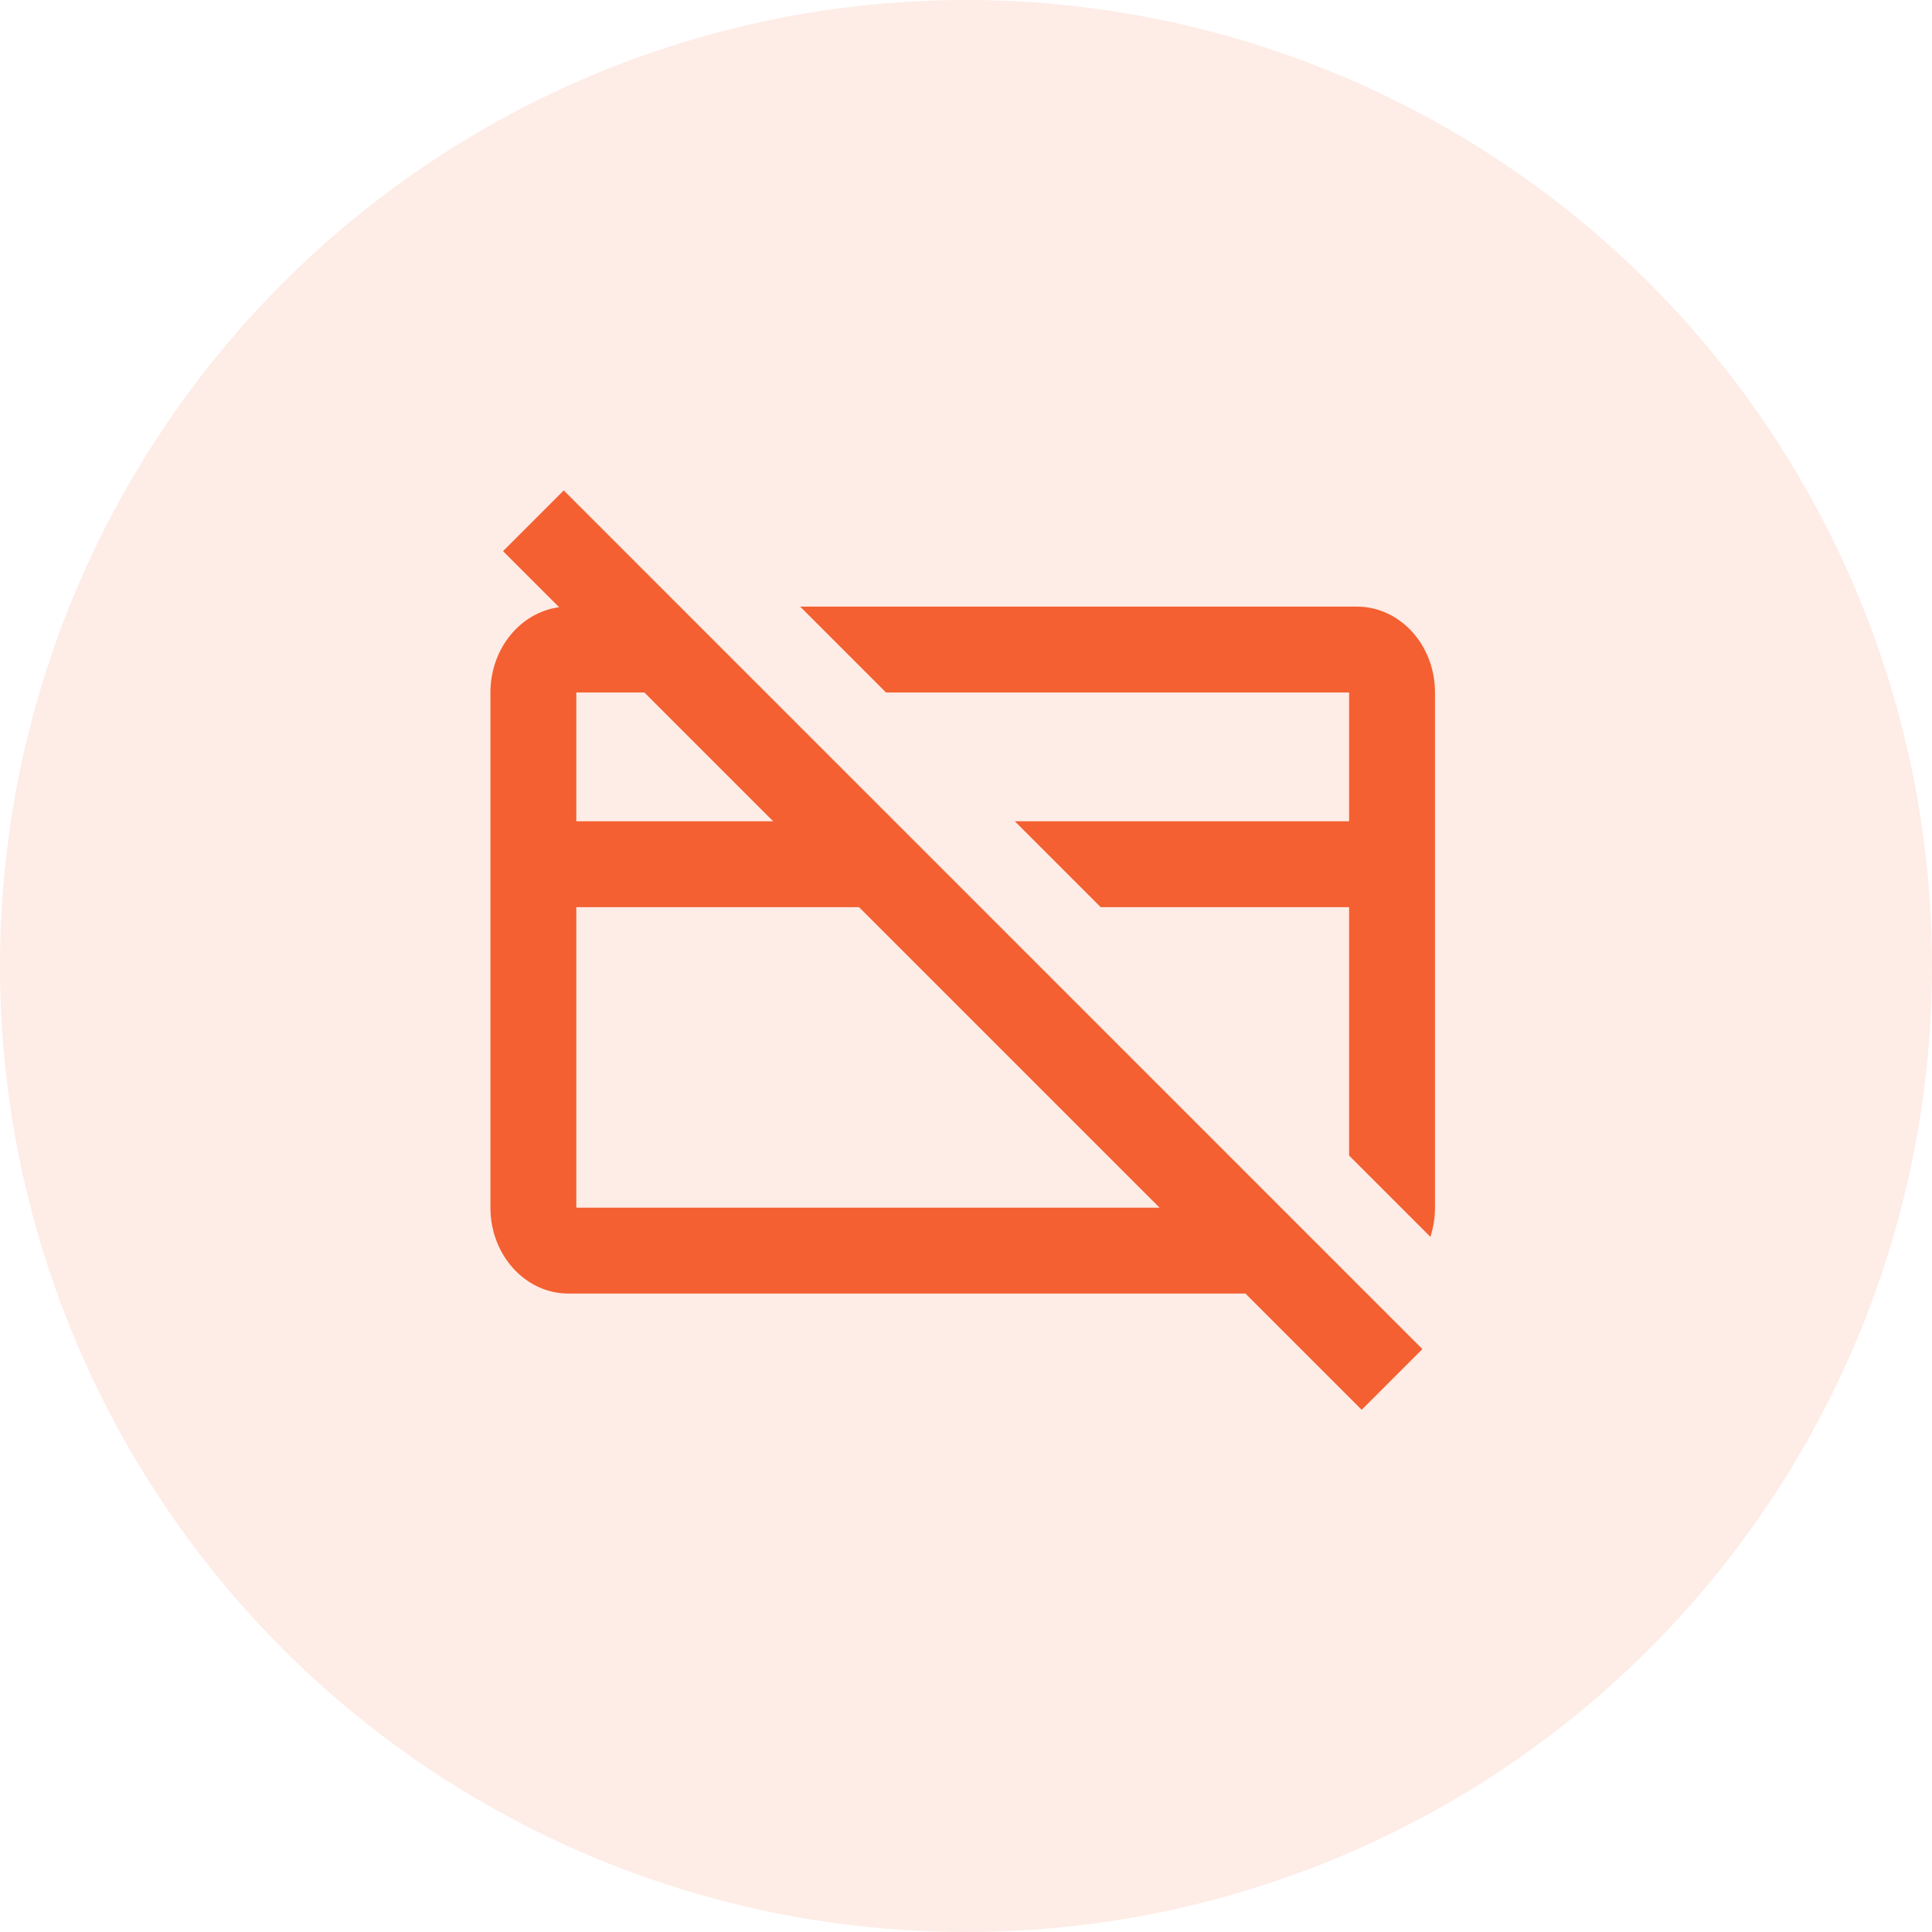
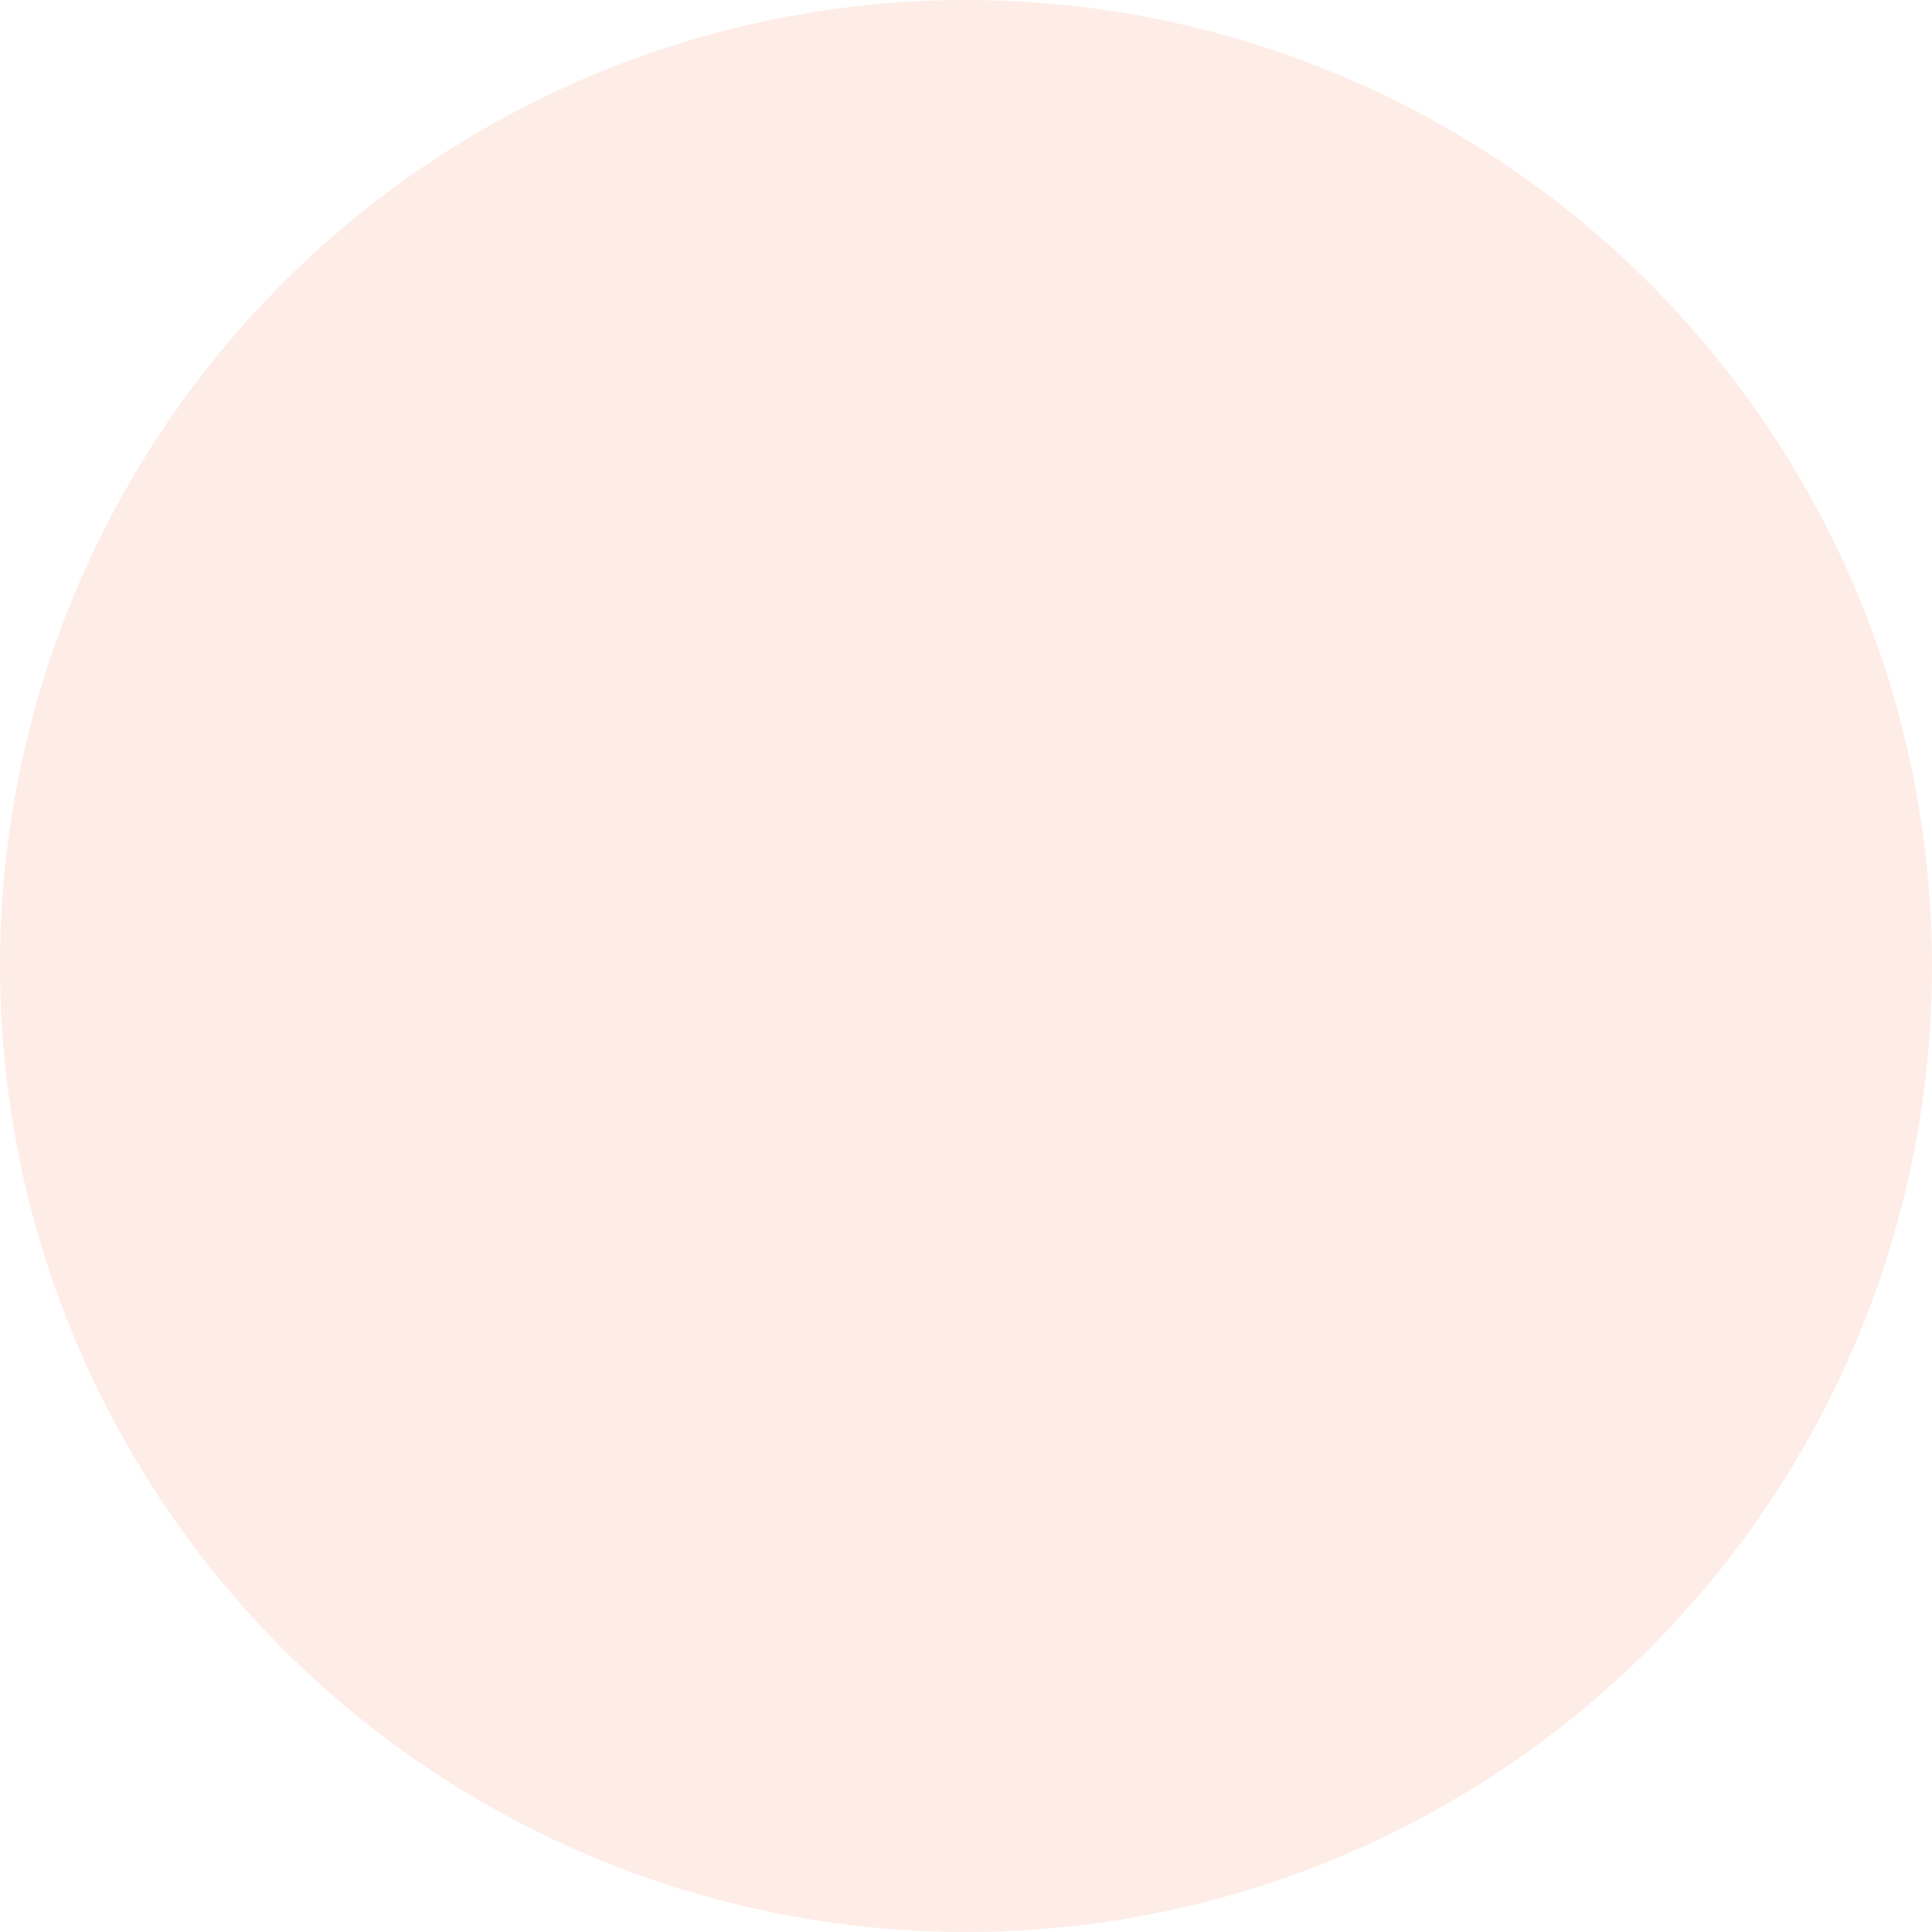
<svg xmlns="http://www.w3.org/2000/svg" width="100%" height="100%" viewBox="0 0 60 60" version="1.1" xml:space="preserve" style="fill-rule:evenodd;clip-rule:evenodd;stroke-linejoin:round;stroke-miterlimit:2;">
  <g transform="matrix(1,0,0,1,-40,-262.188)">
    <g transform="matrix(0,1,-1,0,100,262.188)">
      <circle cx="30" cy="30" r="30" style="fill:rgb(244,96,49);fill-opacity:0.12;" />
    </g>
    <g transform="matrix(1,0,0,-1,40,321.201)">
-       <path d="M17.656,18.84L38.679,18.84L42.289,15.231L44.174,17.116L17.508,43.783L15.622,41.897L17.365,40.155C16.163,39.996 15.231,38.871 15.231,37.507L15.231,21.507C15.231,20.034 16.317,18.84 17.656,18.84ZM17.898,37.507L20.013,37.507L24.013,33.507L17.898,33.507L17.898,37.507ZM26.679,30.84L17.898,30.84L17.898,21.507L36.013,21.507L26.679,30.84ZM24.85,40.174L27.517,37.507L41.898,37.507L41.898,33.507L31.517,33.507L34.184,30.84L41.898,30.84L41.898,23.126L44.422,20.602C44.514,20.885 44.565,21.189 44.565,21.507L44.565,37.507C44.565,38.98 43.479,40.174 42.141,40.174L24.85,40.174Z" style="fill:rgb(244,96,49);" />
-     </g>
+       </g>
  </g>
</svg>